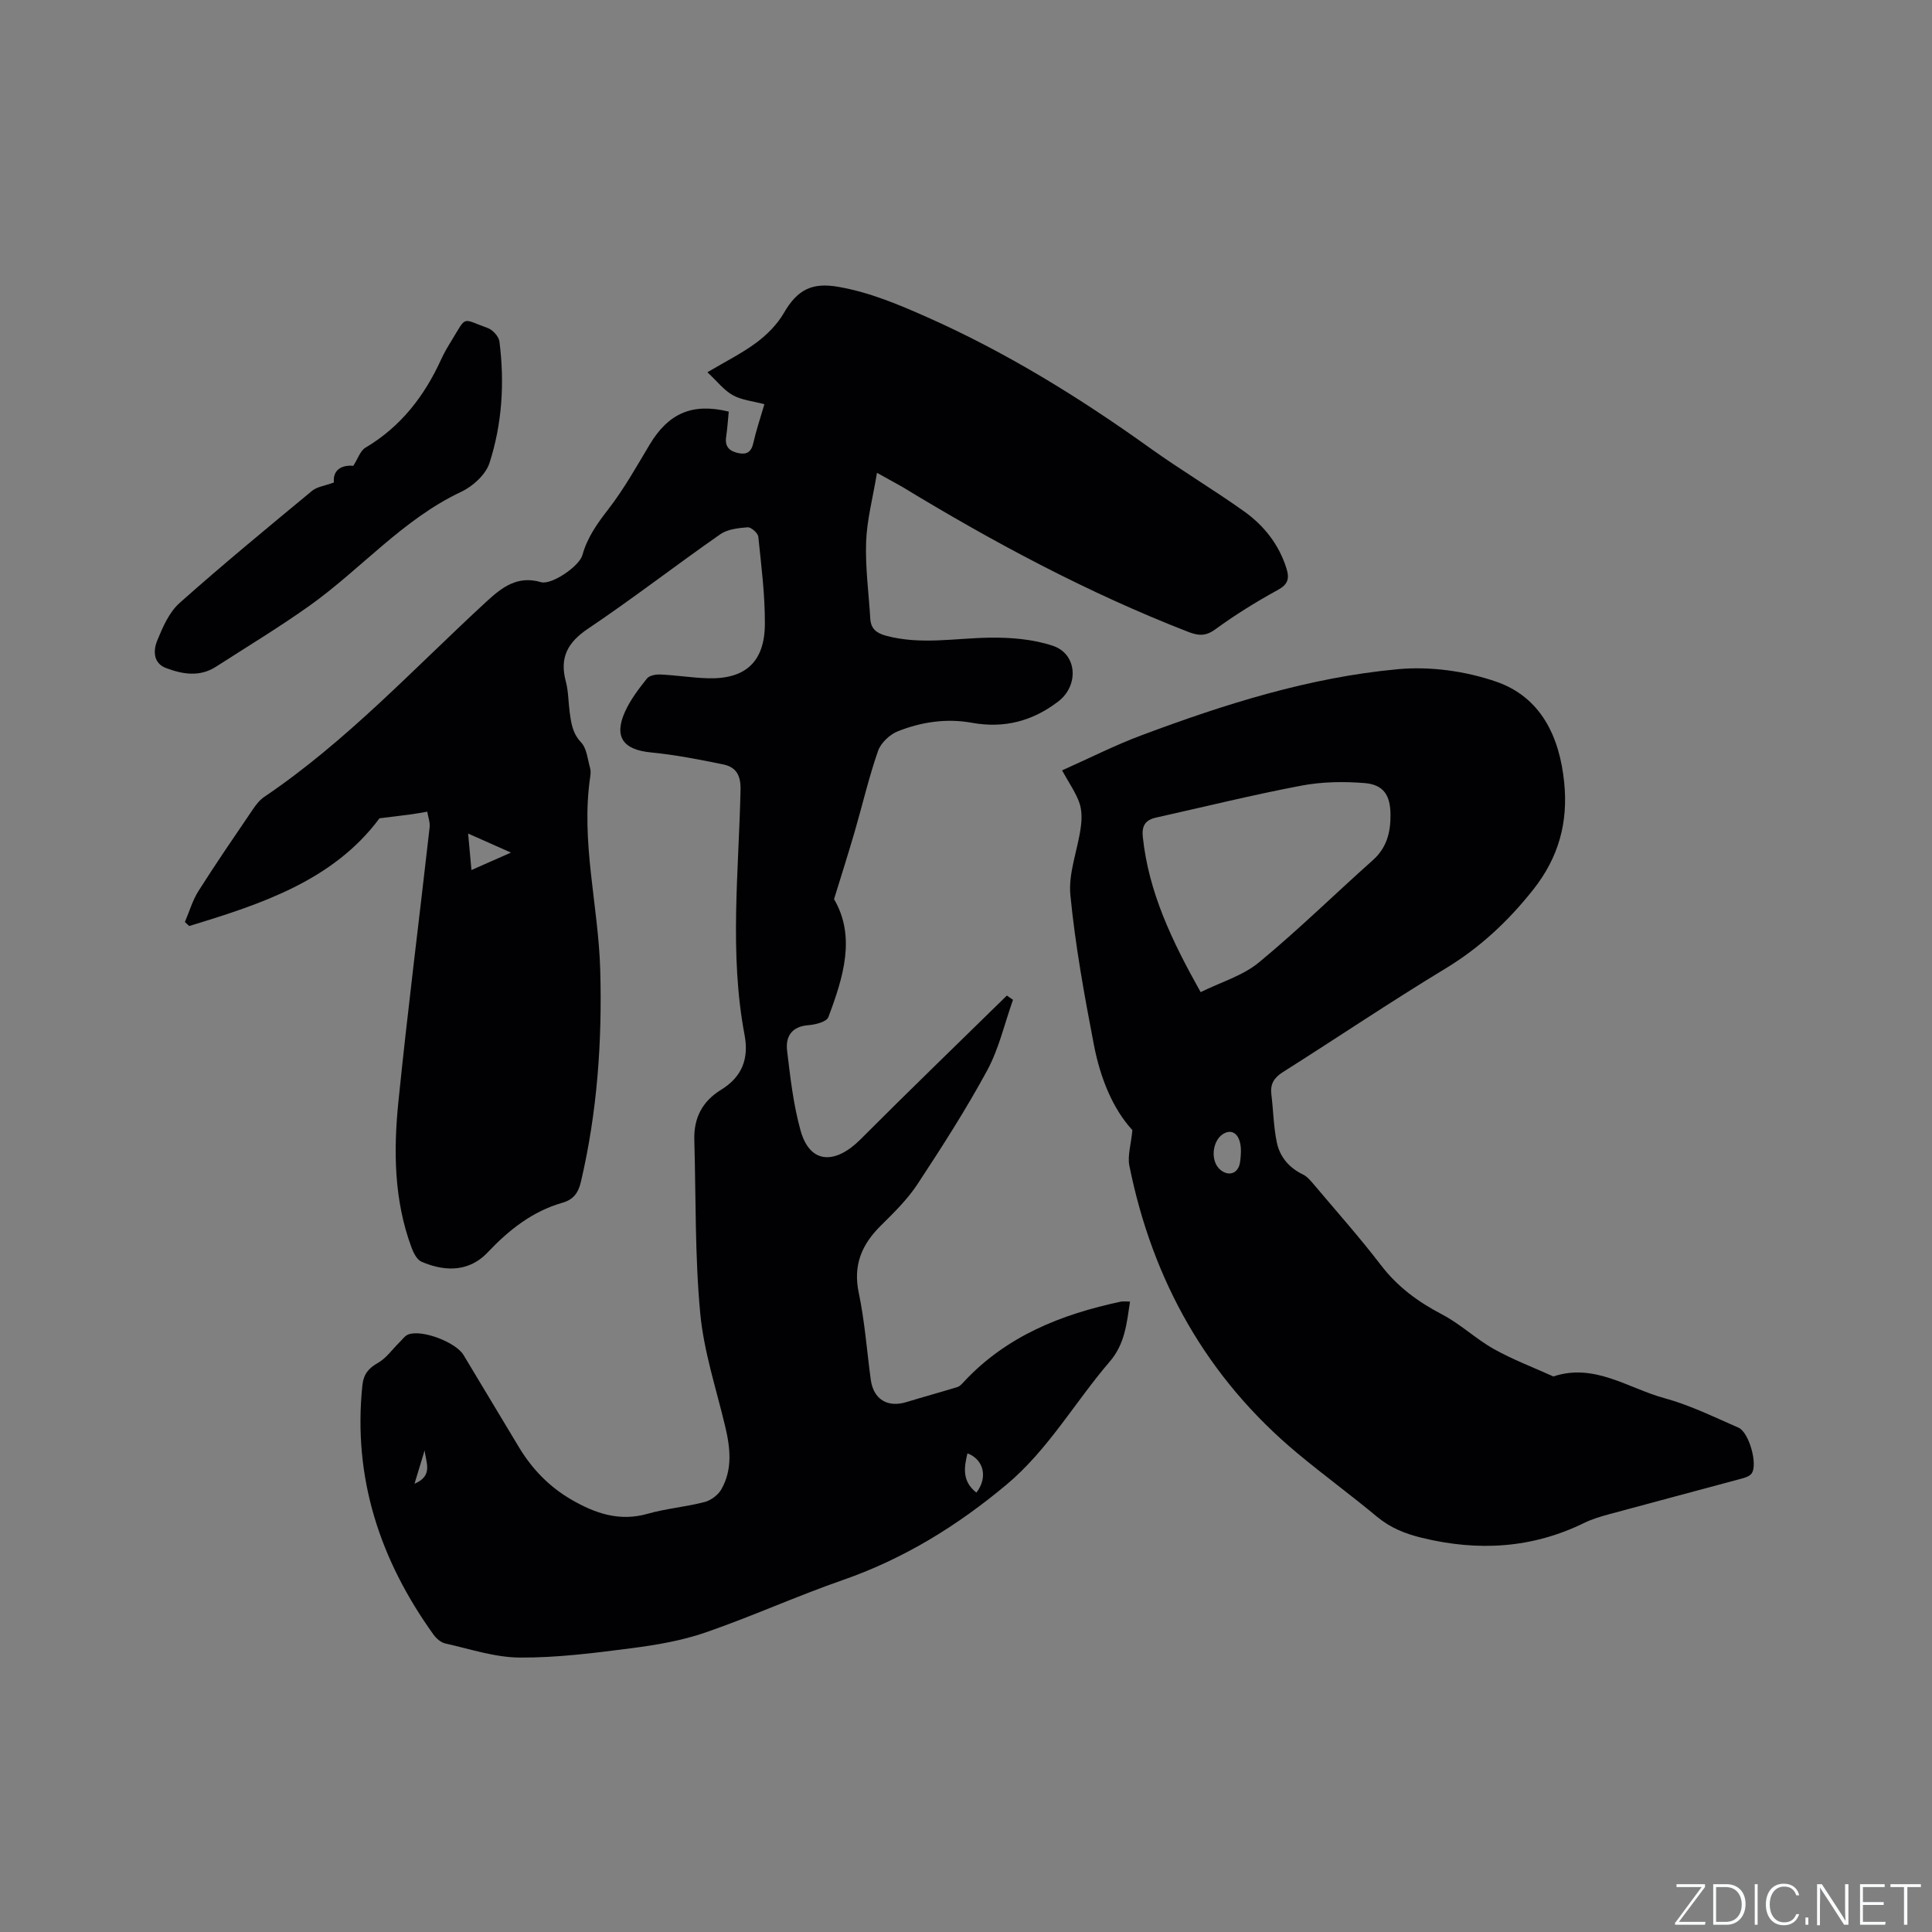
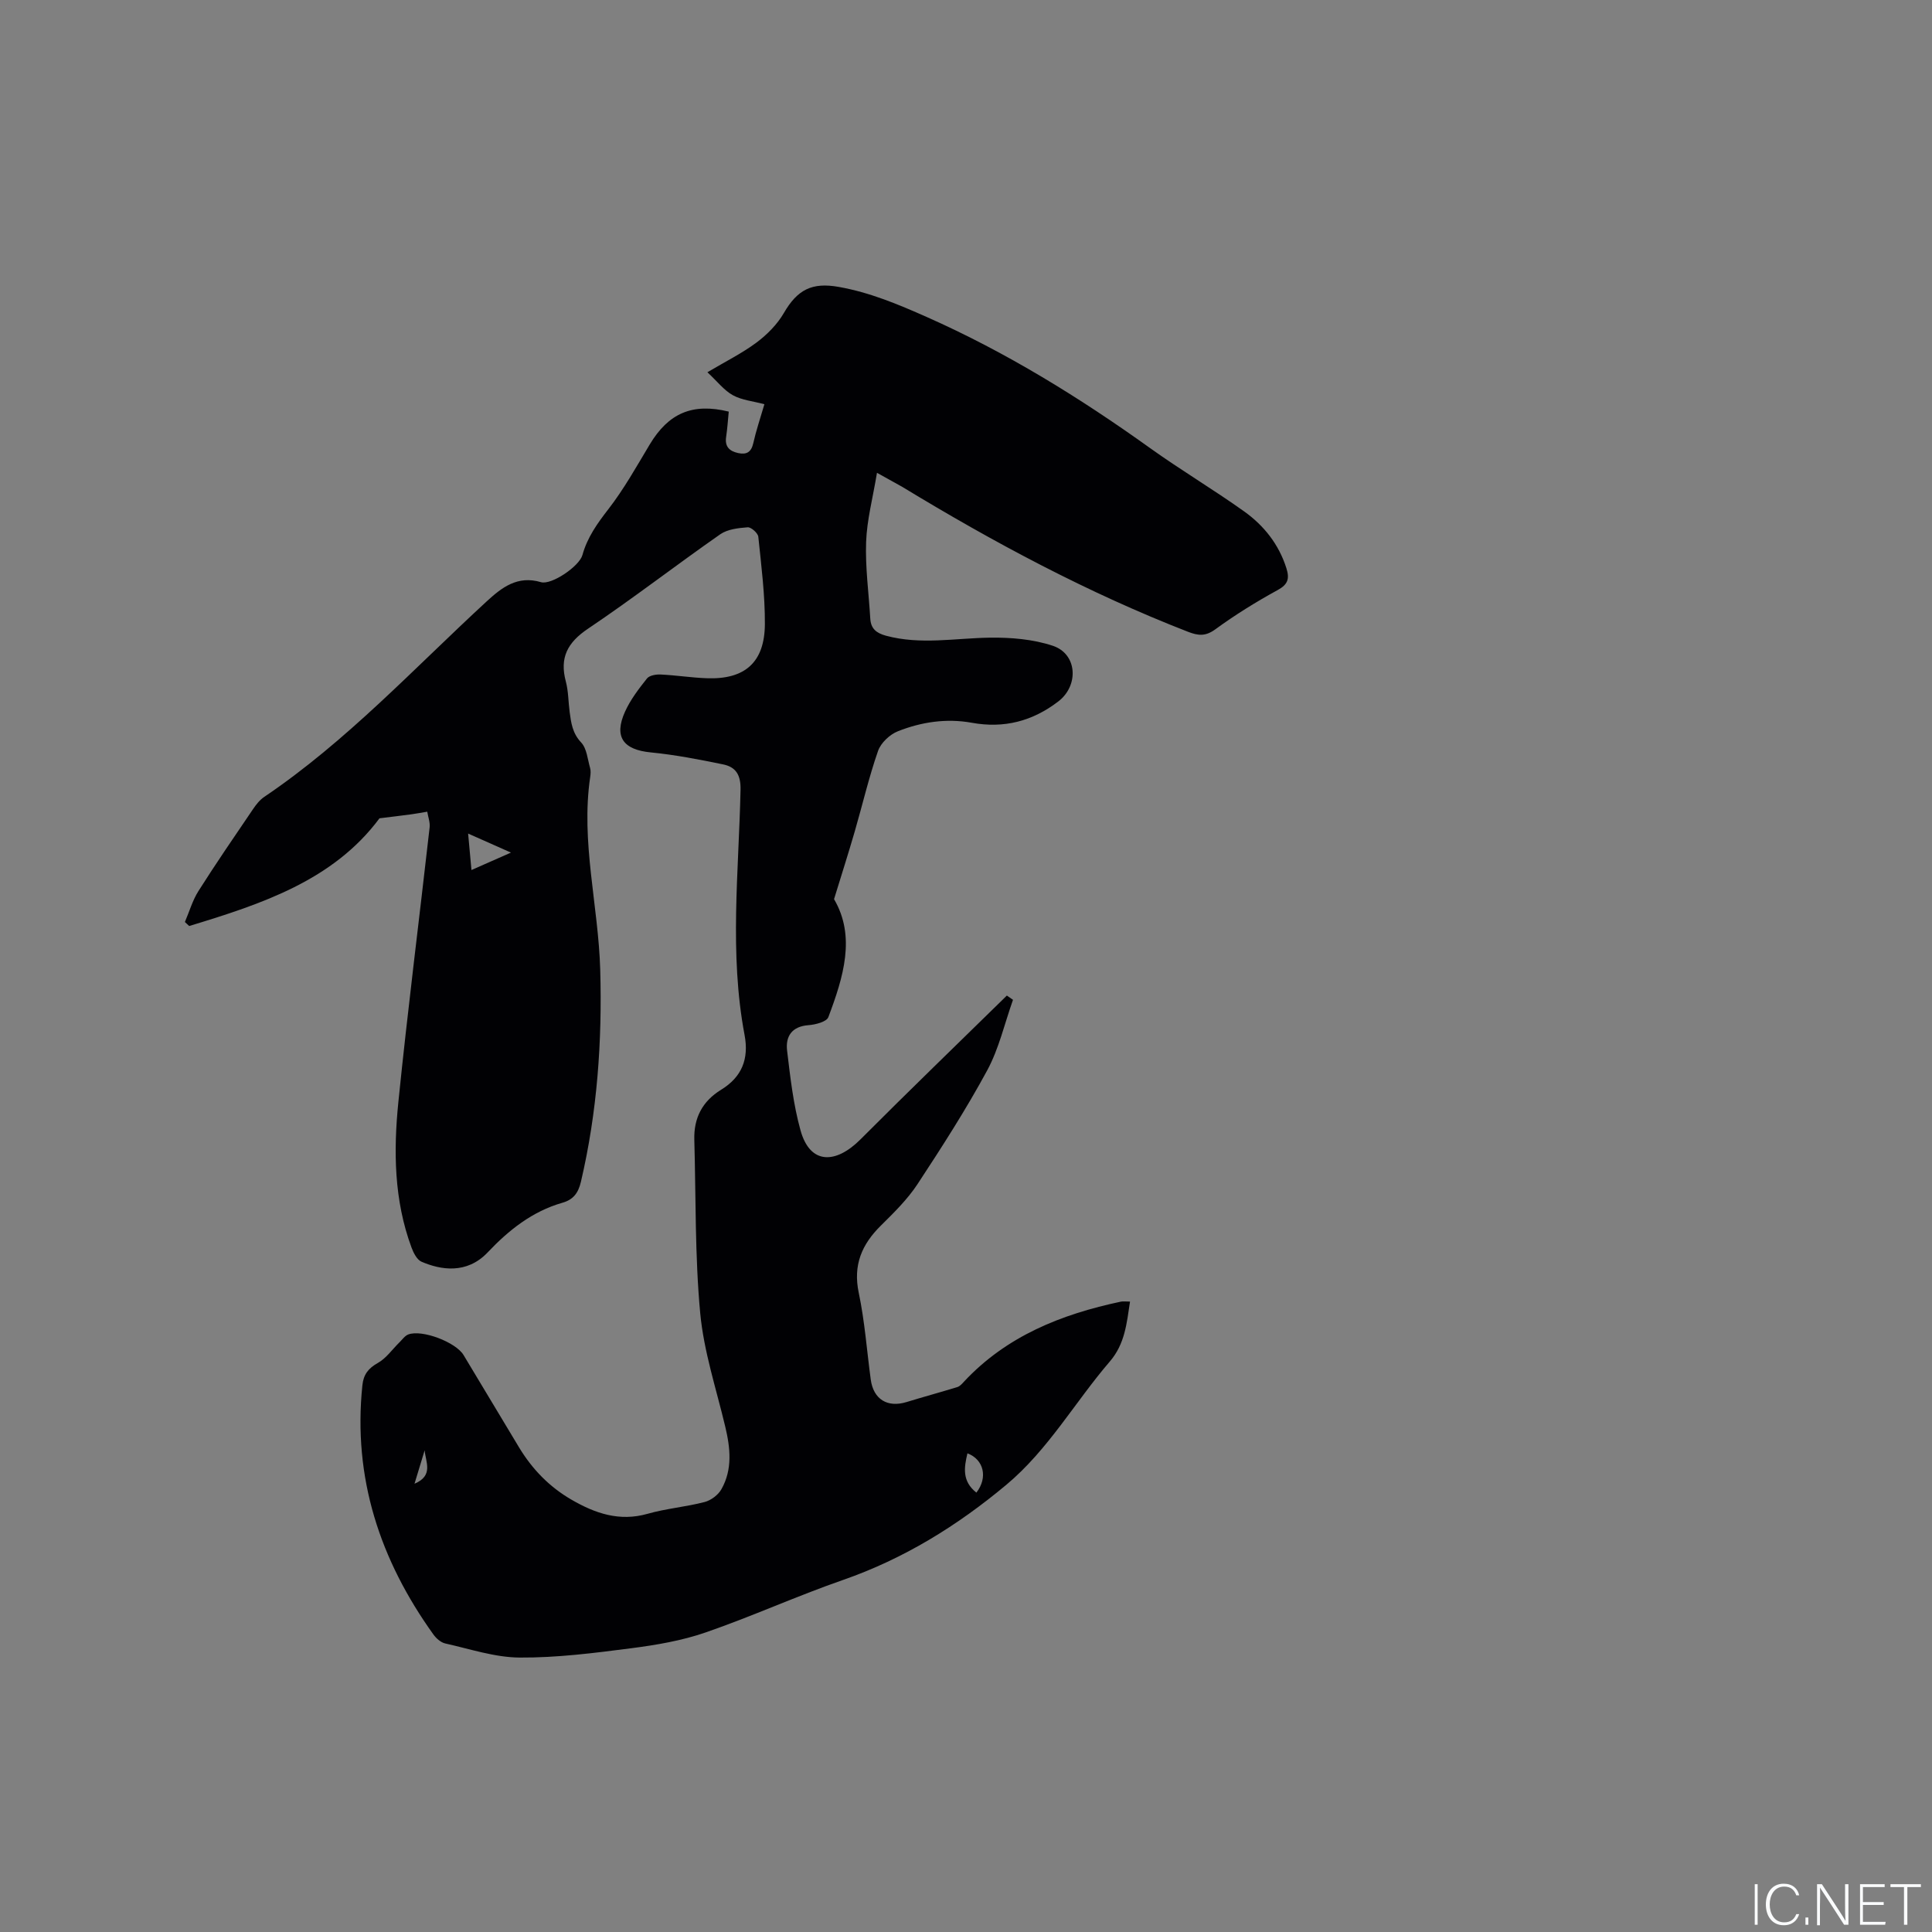
<svg xmlns="http://www.w3.org/2000/svg" enable-background="new 0 0 400 400" viewBox="0 0 400 400">
  <rect x="0" y="0" width="400" height="400" fill="#808080" stroke="none" />
  <g fill="#fafbfc">
-     <path d="m346.9 398 5.4-7.3h-5.2v-.6h5.9v.6l-5.4 7.2h5.5l-.1.6h-6.2v-.5z" />
-     <path d="m354.7 390.1h2.8c2.3 0 3.9 1.6 3.9 4.1s-1.6 4.3-3.9 4.3h-2.8zm.6 7.8h2c2.2 0 3.3-1.6 3.3-3.6 0-1.8-1-3.6-3.3-3.6h-2z" />
    <path d="m363.9 390.1v8.4h-.6v-8.4z" />
    <path d="m372.5 396.3c-.4 1.3-1.4 2.3-3.2 2.3-2.4 0-3.7-1.9-3.7-4.3 0-2.3 1.2-4.3 3.7-4.3 1.8 0 2.9 1 3.2 2.4h-.6c-.4-1.1-1.1-1.8-2.5-1.8-2.1 0-3 1.9-3 3.7s.9 3.7 3 3.7c1.4 0 2.1-.7 2.5-1.7z" />
    <path d="m373.8 398.5v-1.5h.6v1.5z" />
    <path d="m376.2 398.5v-8.4h1c1.3 2 4.4 6.7 4.9 7.6-.1-1.2-.1-2.4-.1-3.8v-3.8h.7v8.4h-.9c-1.2-1.9-4.4-6.8-5-7.7.1 1.1 0 2.3 0 3.9v3.9h-.6z" />
    <path d="m390 394.4h-4.3v3.5h4.7l-.1.6h-5.2v-8.4h5.1v.6h-4.5v3.1h4.3z" />
    <path d="m394.2 390.7h-2.8v-.6h6.3v.6h-2.8v7.8h-.7z" />
  </g>
  <path d="m181.57 97.89c-.87 5.24-2.09 9.77-2.25 14.33-.19 5.26.55 10.56.86 15.84.12 2.1 1.24 3.01 3.26 3.56 7.16 1.93 14.32.5 21.49.4 4.36-.06 8.95.32 13.04 1.68 5.1 1.7 5.43 8.23 1.15 11.52-5.36 4.11-11.25 5.63-17.92 4.42-5.24-.95-10.41-.17-15.28 1.75-1.69.66-3.55 2.41-4.13 4.08-1.9 5.45-3.21 11.11-4.82 16.66-1.31 4.51-2.74 8.99-4.29 14.03 4.54 7.73 1.94 16.15-1.18 24.43-.36.96-2.65 1.55-4.1 1.66-3.47.25-4.79 2.33-4.44 5.27.66 5.54 1.29 11.16 2.78 16.51 1.99 7.16 7.32 6.98 12.43 1.85 9.99-10.02 20.18-19.85 30.29-29.76.42.29.85.58 1.27.88-1.74 4.89-2.9 10.1-5.34 14.61-4.38 8.09-9.38 15.87-14.44 23.57-2.07 3.14-4.85 5.87-7.55 8.54-3.98 3.92-5.82 8.19-4.6 13.97 1.24 5.89 1.67 11.96 2.48 17.94.56 4.09 3.46 5.86 7.41 4.65 3.49-1.07 7.02-2.03 10.51-3.1.53-.16.98-.68 1.38-1.12 8.83-9.46 20.18-13.96 32.49-16.57.49-.1 1.03-.01 1.89-.01-.69 4.53-1.05 8.75-4.18 12.4-7.24 8.42-12.75 18.27-21.42 25.52-10.17 8.5-21.23 15.33-33.84 19.72-9.58 3.33-18.85 7.55-28.43 10.86-4.92 1.7-10.19 2.6-15.39 3.27-7.66.99-15.4 1.98-23.09 1.93-5.15-.03-10.31-1.78-15.43-2.92-.92-.21-1.87-1.05-2.45-1.86-11.07-15.44-16.7-32.43-14.7-51.61.23-2.21 1.22-3.5 3.21-4.61 1.74-.98 2.99-2.83 4.48-4.28.58-.57 1.1-1.34 1.8-1.61 2.84-1.09 9.86 1.6 11.45 4.25 3.81 6.36 7.65 12.71 11.46 19.07 2.73 4.54 6.3 8.23 10.9 10.89 4.89 2.83 9.91 4.57 15.73 2.92 3.86-1.1 7.93-1.43 11.81-2.44 1.32-.34 2.82-1.46 3.49-2.65 2.33-4.12 1.85-8.54.79-12.98-1.86-7.81-4.44-15.57-5.18-23.49-1.11-11.9-.88-23.92-1.22-35.89-.13-4.51 1.67-7.97 5.55-10.35 4.28-2.63 5.8-6.35 4.85-11.37-3.18-16.85-1.19-33.82-.83-50.74.07-3.09-.98-4.71-3.61-5.25-4.95-1.02-9.94-1.99-14.96-2.48-5.71-.55-7.71-3.21-5.34-8.45 1.12-2.48 2.84-4.72 4.54-6.86.51-.64 1.89-.87 2.84-.82 3.17.15 6.32.65 9.49.77 7.93.31 12.04-3.27 12.08-11.23.03-6.02-.74-12.05-1.36-18.06-.08-.76-1.49-2.01-2.2-1.96-1.93.15-4.15.39-5.67 1.44-9.2 6.42-18.08 13.3-27.38 19.55-4.27 2.87-5.92 6.01-4.6 10.94.54 2.03.51 4.2.79 6.3.3 2.27.58 4.41 2.38 6.32 1.17 1.24 1.33 3.46 1.85 5.27.17.59.11 1.28.02 1.9-1.97 13.43 1.7 26.57 2.08 39.89.42 14.81-.61 29.42-3.99 43.87-.55 2.36-1.59 3.73-3.85 4.37-6.23 1.78-11.14 5.7-15.44 10.25-4.37 4.63-9.82 3.64-13.73 1.95-.94-.41-1.65-1.83-2.06-2.93-3.63-9.79-3.75-20-2.72-30.15 1.92-18.97 4.33-37.89 6.47-56.84.12-1.05-.32-2.16-.49-3.25-1.09.18-2.17.39-3.26.54-2.04.28-4.09.51-6.63.83-9.54 12.84-24.37 17.74-39.4 22.3-.3-.28-.59-.56-.89-.83.92-2.14 1.57-4.45 2.8-6.4 3.63-5.73 7.47-11.32 11.28-16.93.64-.95 1.4-1.93 2.33-2.56 17.08-11.53 31.02-26.63 46.05-40.47 3.14-2.89 6.39-5.44 11.26-4 2.17.64 7.93-3.28 8.58-5.6 1.01-3.66 3.08-6.55 5.39-9.53 3.22-4.16 5.82-8.82 8.54-13.36 3.88-6.48 8.83-8.67 16.37-6.82-.17 1.7-.28 3.47-.54 5.22-.31 2.01.66 2.96 2.48 3.36 1.75.38 2.72-.18 3.14-2.05.57-2.56 1.42-5.05 2.3-8.06-2.37-.64-4.67-.84-6.52-1.86-1.84-1.01-3.22-2.85-5.28-4.76 3.79-2.25 7.19-3.93 10.18-6.16 2.19-1.64 4.28-3.75 5.64-6.09 2.83-4.89 5.85-6.4 11.37-5.42 6.43 1.14 12.29 3.6 18.22 6.23 16.46 7.3 31.62 16.67 46.21 27.12 6.36 4.56 13.11 8.57 19.49 13.12 4.11 2.93 7.21 6.83 8.77 11.79.67 2.14.34 3.34-1.84 4.52-4.44 2.43-8.78 5.12-12.86 8.1-2.05 1.5-3.55 1.35-5.69.52-20.7-8.05-40.19-18.48-59.13-29.99-1.37-.79-2.77-1.52-5.25-2.92zm-84.65 74.69c.26 2.83.46 4.97.69 7.55 2.8-1.24 5.23-2.31 8.18-3.61-3.22-1.44-5.79-2.58-8.87-3.94zm105.23 136.45c2.43-3.12 1.53-6.87-1.85-8.13-.71 2.95-1.14 5.77 1.85 8.13zm-116.33-1.84c4.01-1.69 2.29-4.53 2.1-6.92-.65 2.15-1.3 4.3-2.1 6.92z" fill="#010104" />
-   <path d="m234.45 233.98c-4.1-4.45-6.66-10.86-7.97-17.65-1.98-10.28-3.86-20.62-4.87-31.02-.44-4.53 1.49-9.26 2.14-13.93.24-1.68.28-3.57-.27-5.14-.75-2.15-2.13-4.09-3.59-6.74 5.54-2.47 10.89-5.19 16.48-7.28 17.19-6.43 34.71-11.98 53.04-13.67 6.67-.62 13.95.38 20.3 2.56 9.34 3.2 13.19 11.44 14.14 20.9.83 8.21-1.1 15.48-6.44 22.21-5.22 6.58-11.06 12.02-18.25 16.37-11.33 6.86-22.31 14.27-33.51 21.35-1.84 1.16-2.69 2.45-2.43 4.61.41 3.32.45 6.71 1.13 9.97.62 2.98 2.51 5.24 5.39 6.63.99.48 1.77 1.49 2.52 2.37 4.58 5.43 9.31 10.75 13.62 16.38 3.44 4.5 7.7 7.64 12.67 10.23 3.8 1.98 7 5.08 10.75 7.18 3.93 2.2 8.2 3.81 12.31 5.67 8.5-2.84 15.48 2.45 23.01 4.5 5.27 1.43 10.27 3.91 15.31 6.1 2.2.96 4.08 7.69 2.7 9.52-.54.71-1.81.96-2.79 1.23-8.89 2.41-17.79 4.75-26.68 7.17-1.73.47-3.49.99-5.09 1.77-10.86 5.33-22.05 5.96-33.72 3.11-3.51-.86-6.5-2.07-9.27-4.37-5.38-4.47-11.03-8.61-16.41-13.08-18.8-15.66-30.07-35.8-34.86-59.64-.38-2.06.36-4.34.64-7.31zm14.13-28.57c4.25-2.1 8.73-3.4 12.04-6.13 8.15-6.72 15.71-14.15 23.6-21.18 2.89-2.57 3.69-5.76 3.67-9.39-.02-3.99-1.38-6.25-5.34-6.58-4.34-.36-8.87-.28-13.13.53-10.08 1.91-20.05 4.38-30.06 6.61-2.19.49-3.01 1.63-2.75 4.05 1.22 11.46 6.03 21.5 11.97 32.09zm8.33 33.41c.16-3.35-1.29-5.11-3.23-4.28-2.68 1.13-3.28 5.83-.99 7.68 1.77 1.43 3.69.7 4.04-1.54.12-.72.15-1.46.18-1.86z" fill="#010104" />
-   <path d="m69.13 99.89c-.25-2.58 1.57-3.66 4.02-3.45.95-1.48 1.44-3.12 2.52-3.76 7.32-4.34 12.2-10.67 15.67-18.28.61-1.35 1.37-2.63 2.15-3.89 3.22-5.25 2.01-4.56 7.48-2.6 1.04.37 2.3 1.75 2.43 2.79 1.09 8.5.57 17.01-2.05 25.14-.77 2.4-3.43 4.84-5.84 5.97-12.14 5.72-20.76 16-31.42 23.59-6.28 4.47-12.9 8.47-19.38 12.64-3.37 2.17-6.93 1.56-10.34.27-2.68-1.01-2.65-3.65-1.83-5.66 1.14-2.79 2.47-5.88 4.64-7.81 8.94-7.96 18.19-15.57 27.42-23.21 1.01-.85 2.59-1.02 4.53-1.74z" fill="#010104" />
</svg>